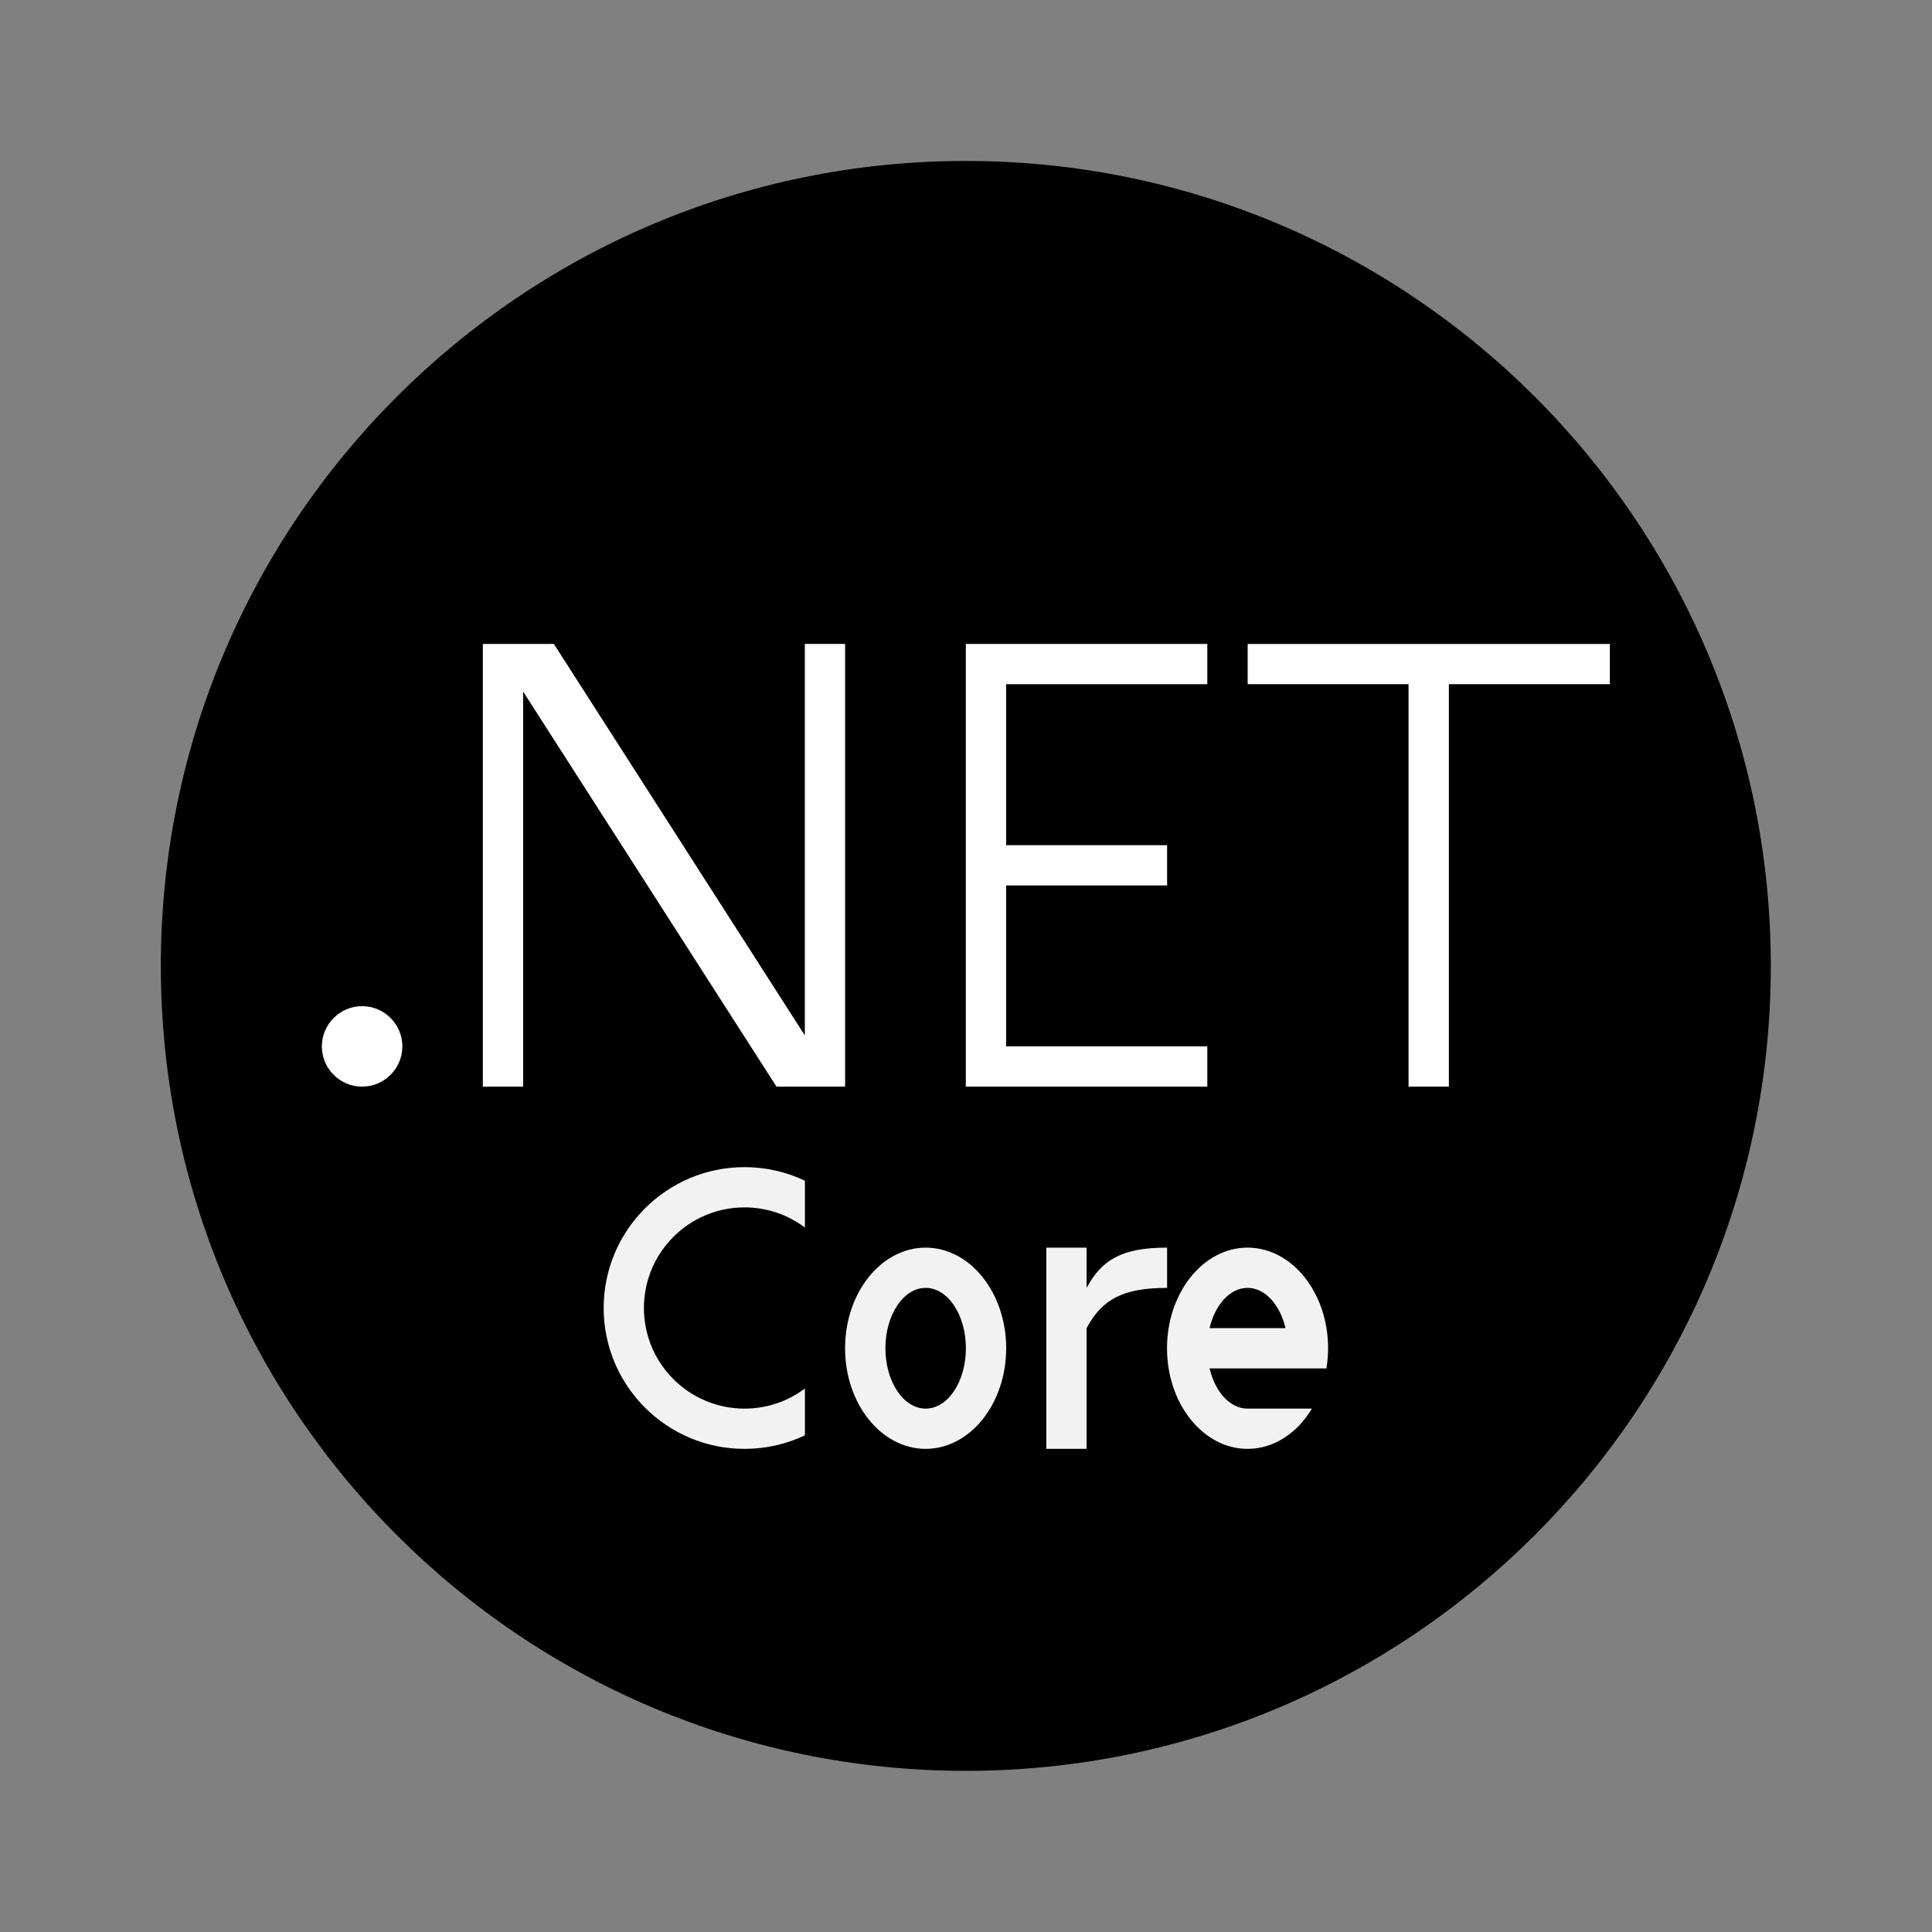
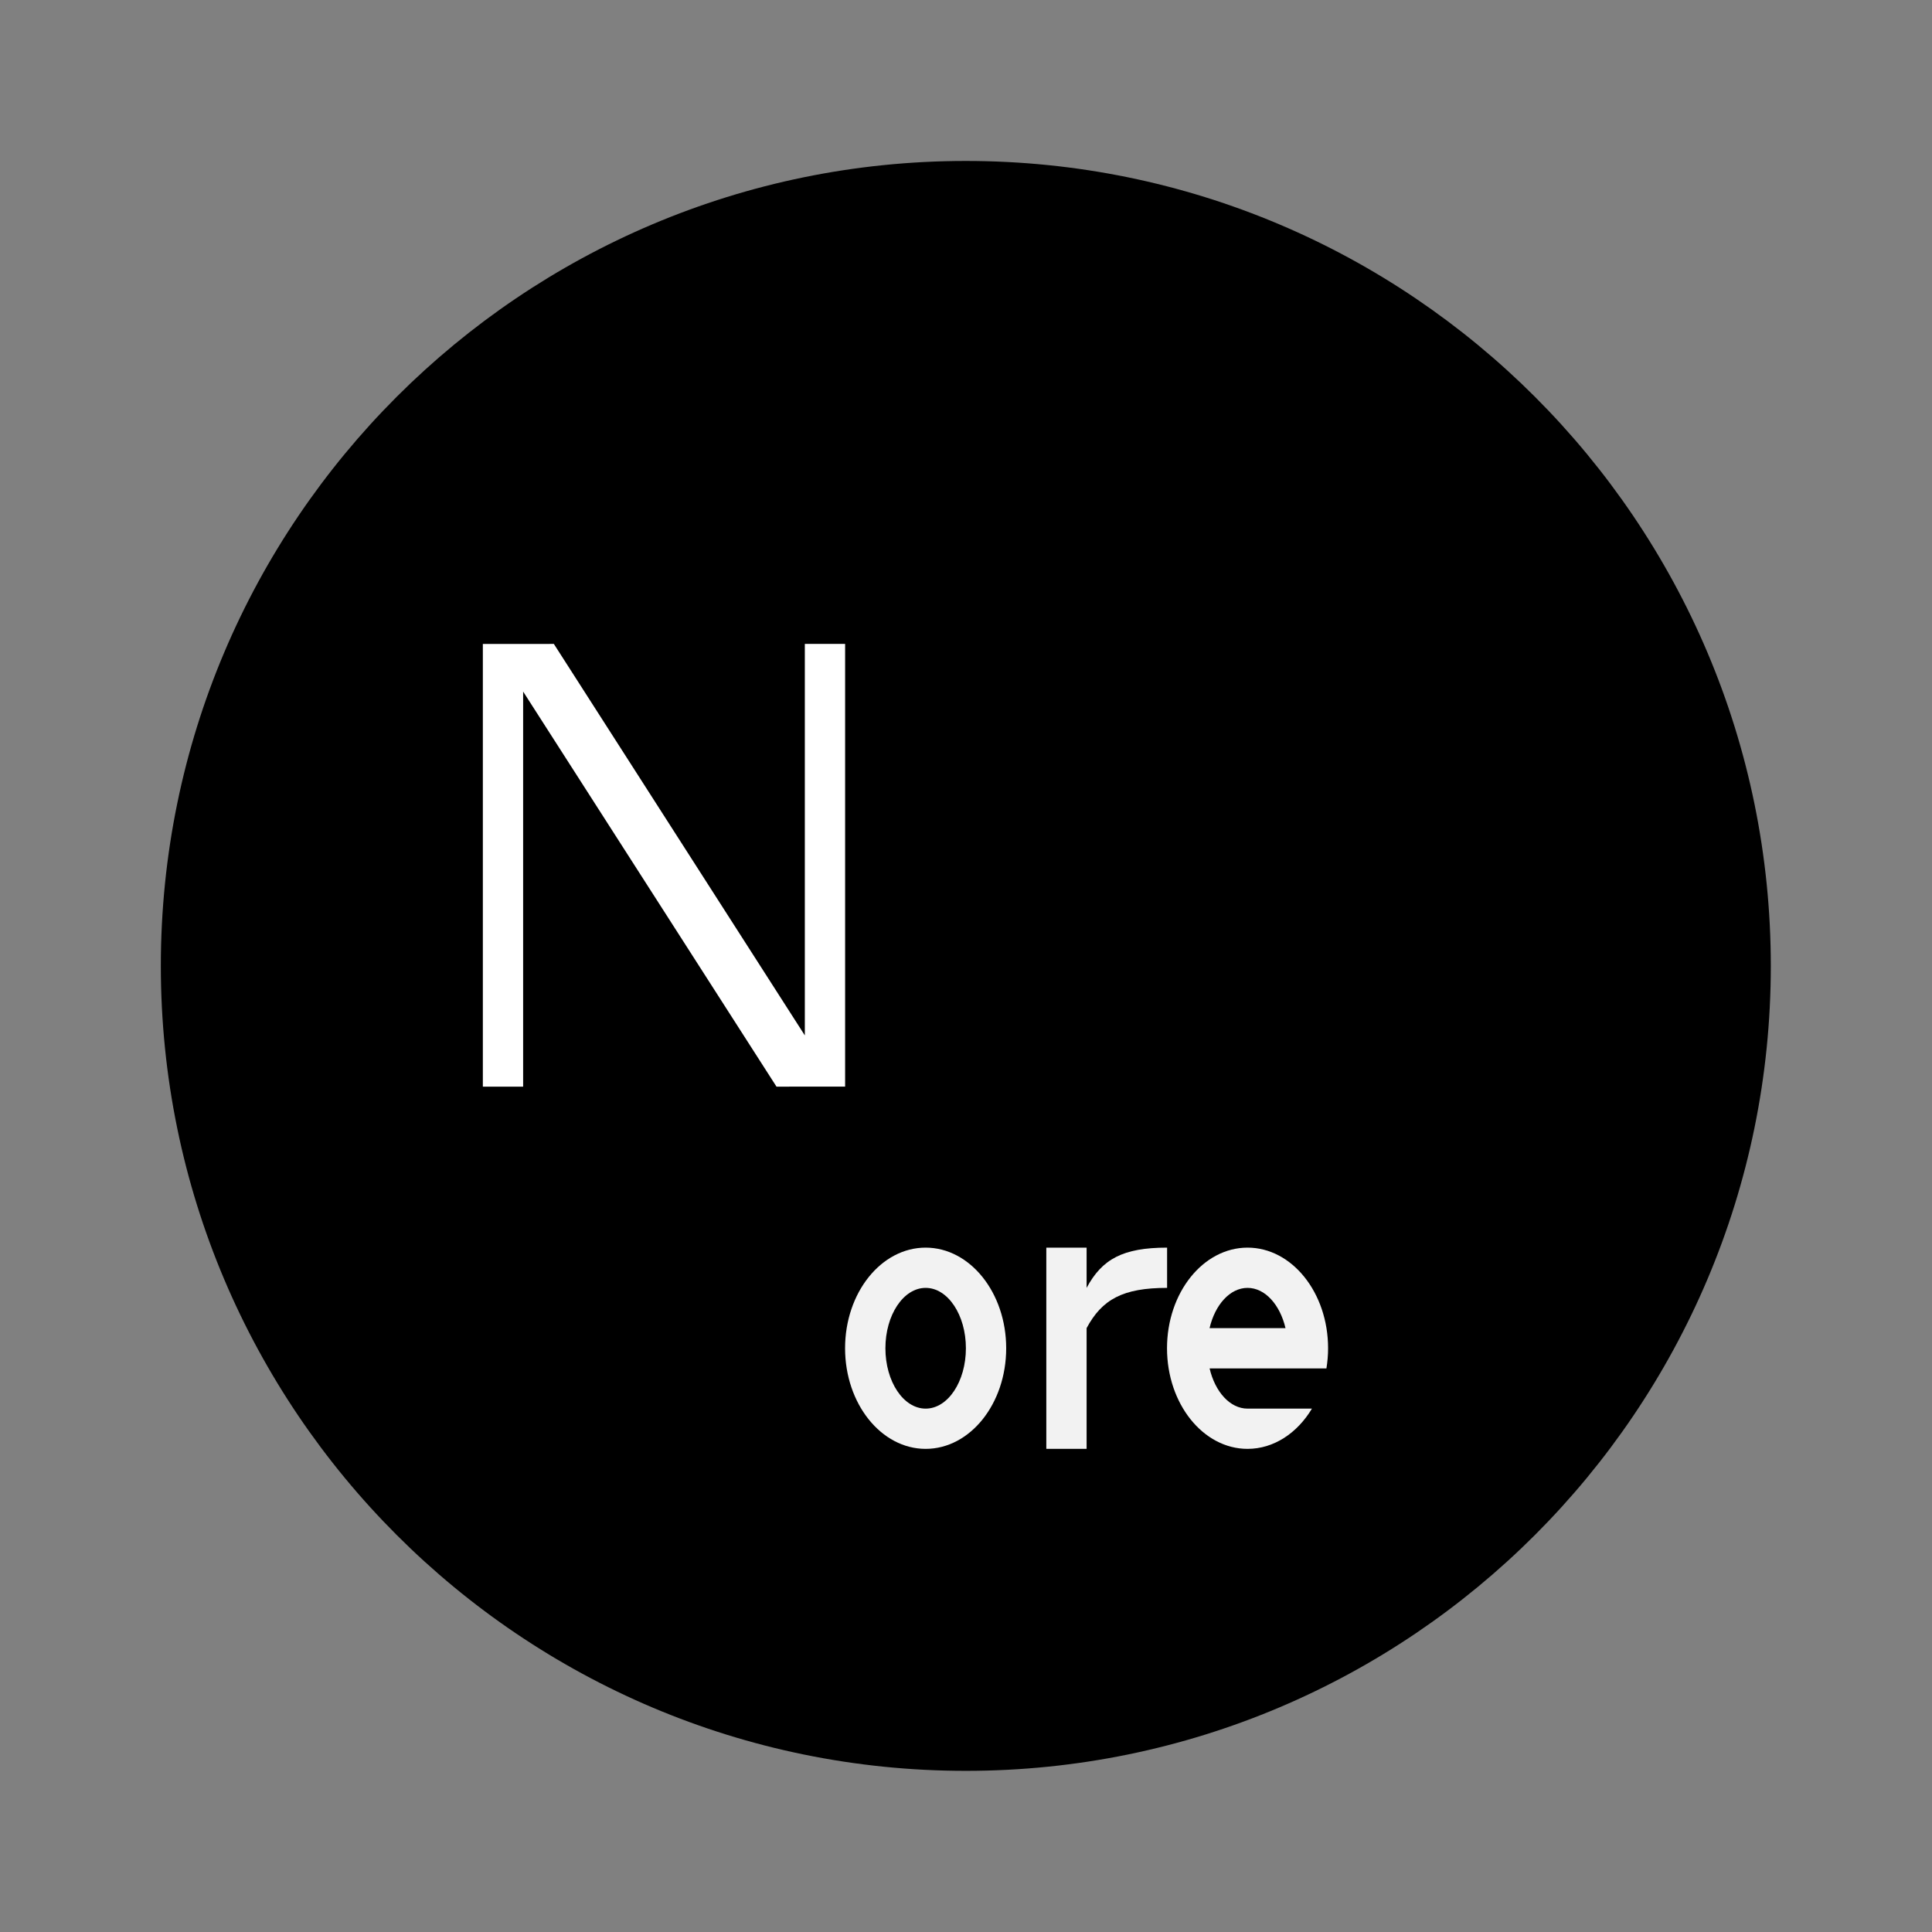
<svg xmlns="http://www.w3.org/2000/svg" viewBox="0,0,256,256" width="96px" height="96px" fill-rule="none">
  <rect x="0" y="0" width="256" height="256" fill="#808080" stroke="none" />
  <defs>
    <linearGradient x1="20.715" y1="5.387" x2="27.24" y2="42.389" gradientUnits="userSpaceOnUse" id="color-1">
      <stop offset="0" stop-color="#000000" />
      <stop offset="0.99" stop-color="#000000" />
      <stop offset="1" stop-color="#000000" />
    </linearGradient>
  </defs>
  <g fill="none" fill-rule="none" stroke="none" stroke-width="1" stroke-linecap="butt" stroke-linejoin="miter" stroke-miterlimit="10" stroke-dasharray="" stroke-dashoffset="0" font-family="none" font-weight="none" font-size="none" text-anchor="none" style="mix-blend-mode: normal">
    <g transform="scale(5.333,5.333)">
      <path d="M23.997,3.999c11.04,0 20.001,8.96 20.001,20c0,11.04 -8.961,20 -20.001,20c-11.04,0 -20.001,-8.96 -20.001,-20c0,-11.04 8.961,-20 20.001,-20z" fill="url(#color-1)" fill-rule="nonzero" />
      <path d="M11.997,26.999v-10.999l1.764,-0.001l6.236,9.727v-9.727h1.001v10.999l-1.705,0.001l-6.295,-9.816v9.816z" fill="#ffffff" fill-rule="evenodd" />
-       <path d="M8.997,24.999c0.551,0 1,0.449 1,1c0,0.551 -0.449,1 -1,1c-0.551,0 -1,-0.449 -1,-1c0,-0.551 0.45,-1 1,-1z" fill="#ffffff" fill-rule="evenodd" />
-       <path d="M23.997,26.999v-10.999h6v0.999h-4.999v4.001h4v0.999h-4v4h4.999v1.001z" fill="#ffffff" fill-rule="evenodd" />
-       <path d="M34.997,26.999v-10h-3.997v-0.999h8.999v0.999h-4v10z" fill="#ffffff" fill-rule="evenodd" />
      <path d="M20.997,33.499c0,-1.38 0.897,-2.5 2.001,-2.5c1.104,0 2.002,1.12 2.002,2.5c0,1.38 -0.897,2.5 -2.001,2.5c-1.104,0 -2.002,-1.12 -2.002,-2.5zM23.999,33.499c0,-0.828 -0.448,-1.5 -1,-1.5c-0.552,0 -1,0.672 -1,1.5c0,0.828 0.448,1.5 1,1.5c0.552,0 1,-0.672 1,-1.5z" fill="#f2f2f2" fill-rule="evenodd" />
      <path d="M28.996,33.499c0,-1.38 0.897,-2.5 2.001,-2.5c1.104,0 2.001,1.12 2.001,2.5c0,0.172 -0.015,0.34 -0.041,0.501h-2.903c0.137,0.583 0.508,0.999 0.943,0.999h1.6c-0.365,0.608 -0.947,1 -1.6,1c-1.104,0 -2.001,-1.12 -2.001,-2.5zM30.997,31.999c-0.436,0 -0.807,0.417 -0.944,1h1.887c-0.137,-0.583 -0.508,-1 -0.943,-1z" fill="#f2f2f2" fill-rule="evenodd" />
      <path d="M25.997,35.999v-4.999h1.001v0.999c0.384,-0.716 0.903,-1 2,-1v1c-1.097,0 -1.616,0.284 -2,1v3z" fill="#f2f2f2" fill-rule="evenodd" />
-       <path d="M14.999,32.499c0,-1.932 1.568,-3.5 3.5,-3.5c0.536,0 1.045,0.121 1.5,0.337v1.164c-0.419,-0.315 -0.939,-0.501 -1.5,-0.501c-1.38,0 -2.5,1.12 -2.5,2.5c0,1.38 1.12,2.5 2.5,2.5c0.561,0 1.081,-0.185 1.5,-0.5v1.164c-0.455,0.216 -0.964,0.336 -1.5,0.336c-1.932,0 -3.5,-1.568 -3.5,-3.5z" fill="#f2f2f2" fill-rule="evenodd" />
    </g>
  </g>
</svg>